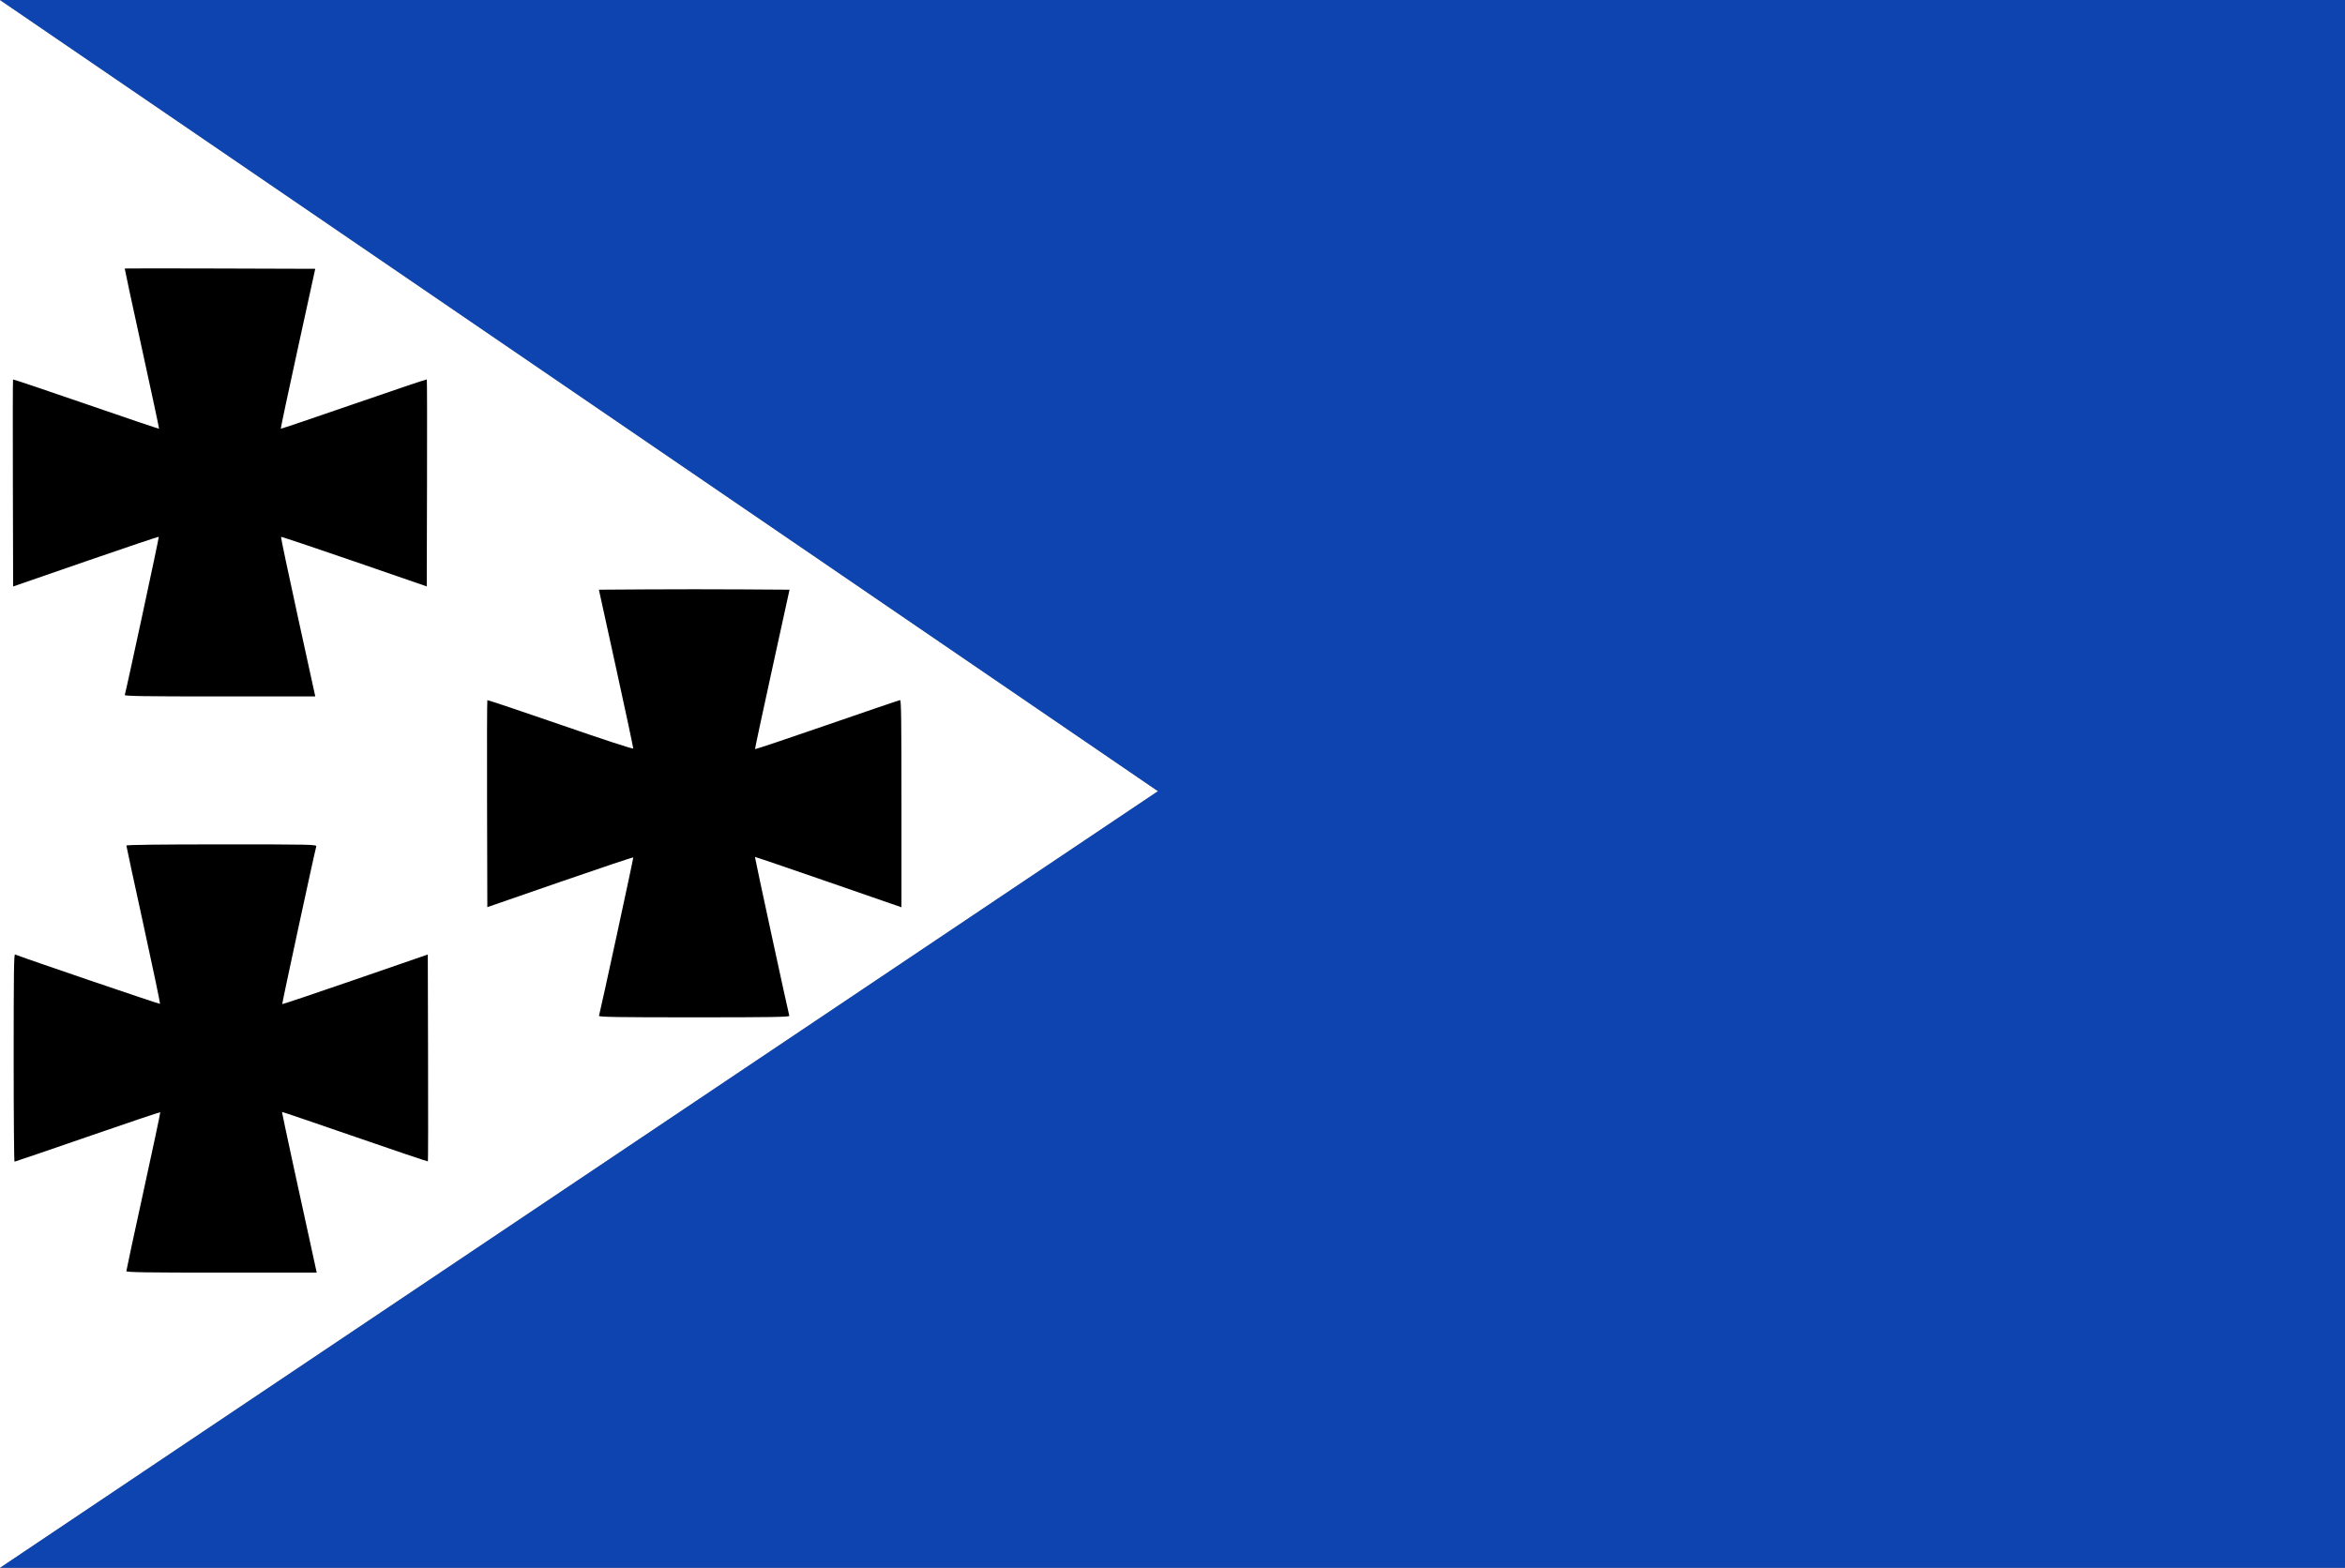
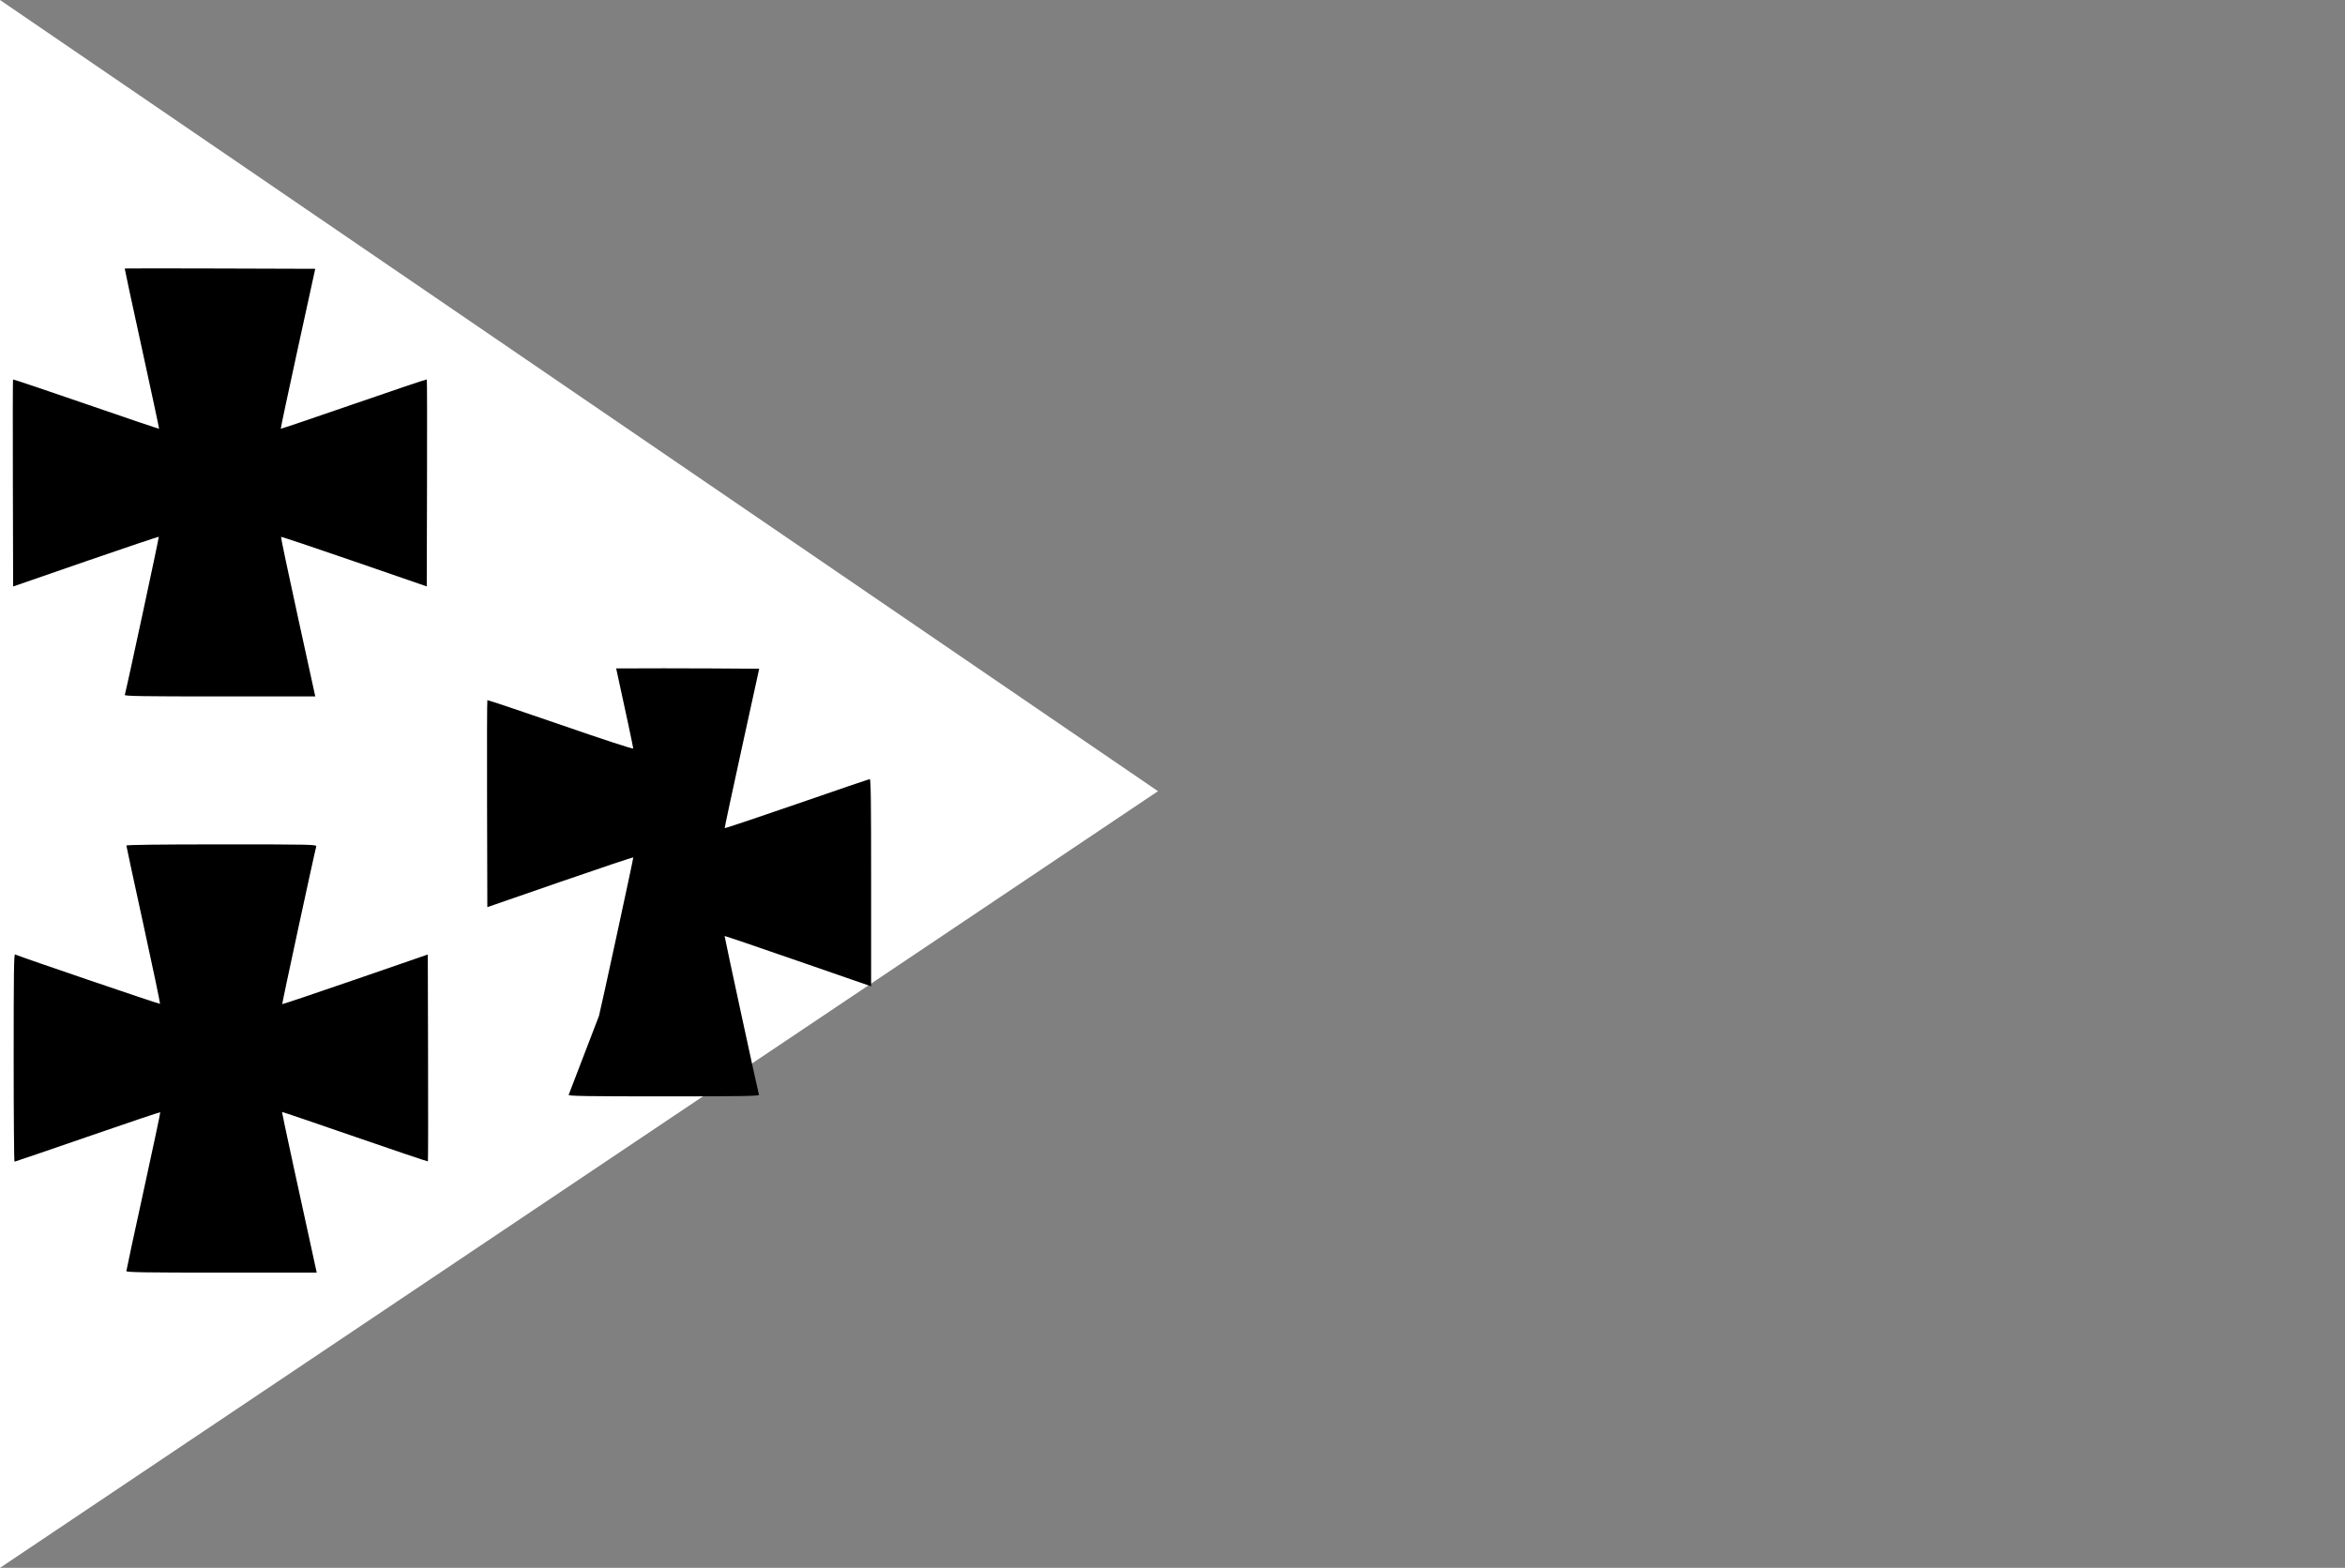
<svg xmlns="http://www.w3.org/2000/svg" xmlns:ns1="http://www.inkscape.org/namespaces/inkscape" xmlns:ns2="http://sodipodi.sourceforge.net/DTD/sodipodi-0.dtd" width="323" height="216" id="svg3931" version="1.1" ns1:version="0.48.4 r9939" ns2:docname="bergh.svg">
  <rect width="100%" height="100%" fill="#808080" stroke="none" />
  <defs id="defs3933" />
  <ns2:namedview id="base" pagecolor="#ffffff" bordercolor="#666666" borderopacity="1.0" ns1:pageopacity="0.0" ns1:pageshadow="2" ns1:zoom="1.979899" ns1:cx="245.76155" ns1:cy="77.812049" ns1:document-units="px" ns1:current-layer="layer1" showgrid="false" fit-margin-top="0" fit-margin-left="0" fit-margin-right="0" fit-margin-bottom="0" ns1:window-width="1600" ns1:window-height="837" ns1:window-x="-8" ns1:window-y="-8" ns1:window-maximized="1" />
  <g ns1:label="Laag 1" ns1:groupmode="layer" id="layer1" transform="translate(-152.786,-304.362)">
    <path style="fill:#ffffff;stroke:none" d="m 152.786,304.362 0,216 159.5,-107 z" id="path4126" ns1:connector-curvature="0" />
-     <path style="fill:#0d44af;fill-opacity:1;stroke:none" d="m 152.786,520.362 159.5,-107 -159.5,-109 323,0 0,216 z" id="path4128" ns1:connector-curvature="0" />
-     <path style="fill:#000000" d="m 170.191,479.483 c -6e-4,-0.113 1.063,-5.069 2.364,-11.014 1.301,-5.945 2.338,-10.839 2.306,-10.876 -0.033,-0.037 -4.537,1.481 -10.009,3.373 -5.472,1.892 -10.002,3.44 -10.066,3.44 -0.065,0 -0.117,-6.442 -0.117,-14.315 0,-11.584 0.036,-14.299 0.188,-14.234 0.978,0.421 19.91,6.872 19.97,6.805 0.044,-0.049 -0.981,-4.94 -2.277,-10.869 -1.296,-5.929 -2.357,-10.852 -2.357,-10.94 0,-0.103 4.666,-0.161 13.117,-0.161 12.425,0 13.113,0.015 13.037,0.288 -0.269,0.966 -4.737,21.664 -4.688,21.718 0.033,0.037 4.558,-1.486 10.056,-3.384 l 9.996,-3.451 0.037,14.216 c 0.021,7.819 0.011,14.246 -0.022,14.283 -0.033,0.037 -4.559,-1.49 -10.059,-3.394 -5.499,-1.903 -10.018,-3.44 -10.04,-3.414 -0.031,0.035 2.698,12.663 4.704,21.766 l 0.082,0.37 -13.11,0 c -10.39,0 -13.11,-0.043 -13.111,-0.205 z m 65.1,-35.168 c 0.165,-0.51 4.758,-21.728 4.723,-21.821 -0.021,-0.058 -4.553,1.459 -10.071,3.37 l -10.032,3.475 -0.037,-14.21 c -0.021,-7.816 -0.002,-14.25 0.04,-14.298 0.043,-0.048 4.574,1.469 10.069,3.372 5.967,2.066 10.004,3.386 10.023,3.277 0.017,-0.1 -1.04,-5.063 -2.349,-11.028 l -2.38,-10.846 6.559,-0.043 c 3.608,-0.024 9.516,-0.024 13.13,0 l 6.57,0.043 -2.393,10.928 c -1.316,6.011 -2.378,10.974 -2.36,11.029 0.018,0.055 4.482,-1.44 9.919,-3.322 5.437,-1.882 9.968,-3.425 10.068,-3.428 0.145,-0.004 0.183,2.956 0.183,14.269 l 0,14.274 -10.068,-3.488 c -5.538,-1.918 -10.089,-3.469 -10.114,-3.446 -0.039,0.036 4.564,21.317 4.735,21.893 0.049,0.163 -2.638,0.205 -13.11,0.205 -10.475,0 -13.158,-0.042 -13.105,-0.205 z m -65.319,-44.207 c 0.224,-0.723 4.741,-21.727 4.686,-21.789 -0.038,-0.043 -4.567,1.48 -10.066,3.382 l -9.997,3.459 -0.037,-14.225 c -0.021,-7.824 -0.011,-14.255 0.022,-14.292 0.033,-0.037 4.562,1.487 10.064,3.387 5.502,1.9 10.025,3.431 10.051,3.402 0.025,-0.029 -1.037,-4.998 -2.36,-11.044 -1.323,-6.045 -2.391,-11.011 -2.371,-11.034 0.019,-0.023 5.932,-0.023 13.139,0 l 13.104,0.042 -2.401,10.984 c -1.32,6.041 -2.376,11.011 -2.346,11.045 0.03,0.034 4.554,-1.496 10.053,-3.4 5.499,-1.903 10.028,-3.428 10.063,-3.389 0.035,0.04 0.047,6.472 0.027,14.295 l -0.037,14.222 -10.001,-3.453 c -5.501,-1.899 -10.033,-3.416 -10.073,-3.372 -0.04,0.044 1.006,5.008 2.324,11.031 l 2.396,10.951 -13.151,0 c -10.457,0 -13.138,-0.042 -13.087,-0.205 z" id="path3903" ns1:connector-curvature="0" />
+     <path style="fill:#000000" d="m 170.191,479.483 c -6e-4,-0.113 1.063,-5.069 2.364,-11.014 1.301,-5.945 2.338,-10.839 2.306,-10.876 -0.033,-0.037 -4.537,1.481 -10.009,3.373 -5.472,1.892 -10.002,3.44 -10.066,3.44 -0.065,0 -0.117,-6.442 -0.117,-14.315 0,-11.584 0.036,-14.299 0.188,-14.234 0.978,0.421 19.91,6.872 19.97,6.805 0.044,-0.049 -0.981,-4.94 -2.277,-10.869 -1.296,-5.929 -2.357,-10.852 -2.357,-10.94 0,-0.103 4.666,-0.161 13.117,-0.161 12.425,0 13.113,0.015 13.037,0.288 -0.269,0.966 -4.737,21.664 -4.688,21.718 0.033,0.037 4.558,-1.486 10.056,-3.384 l 9.996,-3.451 0.037,14.216 c 0.021,7.819 0.011,14.246 -0.022,14.283 -0.033,0.037 -4.559,-1.49 -10.059,-3.394 -5.499,-1.903 -10.018,-3.44 -10.04,-3.414 -0.031,0.035 2.698,12.663 4.704,21.766 l 0.082,0.37 -13.11,0 c -10.39,0 -13.11,-0.043 -13.111,-0.205 z m 65.1,-35.168 c 0.165,-0.51 4.758,-21.728 4.723,-21.821 -0.021,-0.058 -4.553,1.459 -10.071,3.37 l -10.032,3.475 -0.037,-14.21 c -0.021,-7.816 -0.002,-14.25 0.04,-14.298 0.043,-0.048 4.574,1.469 10.069,3.372 5.967,2.066 10.004,3.386 10.023,3.277 0.017,-0.1 -1.04,-5.063 -2.349,-11.028 c 3.608,-0.024 9.516,-0.024 13.13,0 l 6.57,0.043 -2.393,10.928 c -1.316,6.011 -2.378,10.974 -2.36,11.029 0.018,0.055 4.482,-1.44 9.919,-3.322 5.437,-1.882 9.968,-3.425 10.068,-3.428 0.145,-0.004 0.183,2.956 0.183,14.269 l 0,14.274 -10.068,-3.488 c -5.538,-1.918 -10.089,-3.469 -10.114,-3.446 -0.039,0.036 4.564,21.317 4.735,21.893 0.049,0.163 -2.638,0.205 -13.11,0.205 -10.475,0 -13.158,-0.042 -13.105,-0.205 z m -65.319,-44.207 c 0.224,-0.723 4.741,-21.727 4.686,-21.789 -0.038,-0.043 -4.567,1.48 -10.066,3.382 l -9.997,3.459 -0.037,-14.225 c -0.021,-7.824 -0.011,-14.255 0.022,-14.292 0.033,-0.037 4.562,1.487 10.064,3.387 5.502,1.9 10.025,3.431 10.051,3.402 0.025,-0.029 -1.037,-4.998 -2.36,-11.044 -1.323,-6.045 -2.391,-11.011 -2.371,-11.034 0.019,-0.023 5.932,-0.023 13.139,0 l 13.104,0.042 -2.401,10.984 c -1.32,6.041 -2.376,11.011 -2.346,11.045 0.03,0.034 4.554,-1.496 10.053,-3.4 5.499,-1.903 10.028,-3.428 10.063,-3.389 0.035,0.04 0.047,6.472 0.027,14.295 l -0.037,14.222 -10.001,-3.453 c -5.501,-1.899 -10.033,-3.416 -10.073,-3.372 -0.04,0.044 1.006,5.008 2.324,11.031 l 2.396,10.951 -13.151,0 c -10.457,0 -13.138,-0.042 -13.087,-0.205 z" id="path3903" ns1:connector-curvature="0" />
  </g>
</svg>